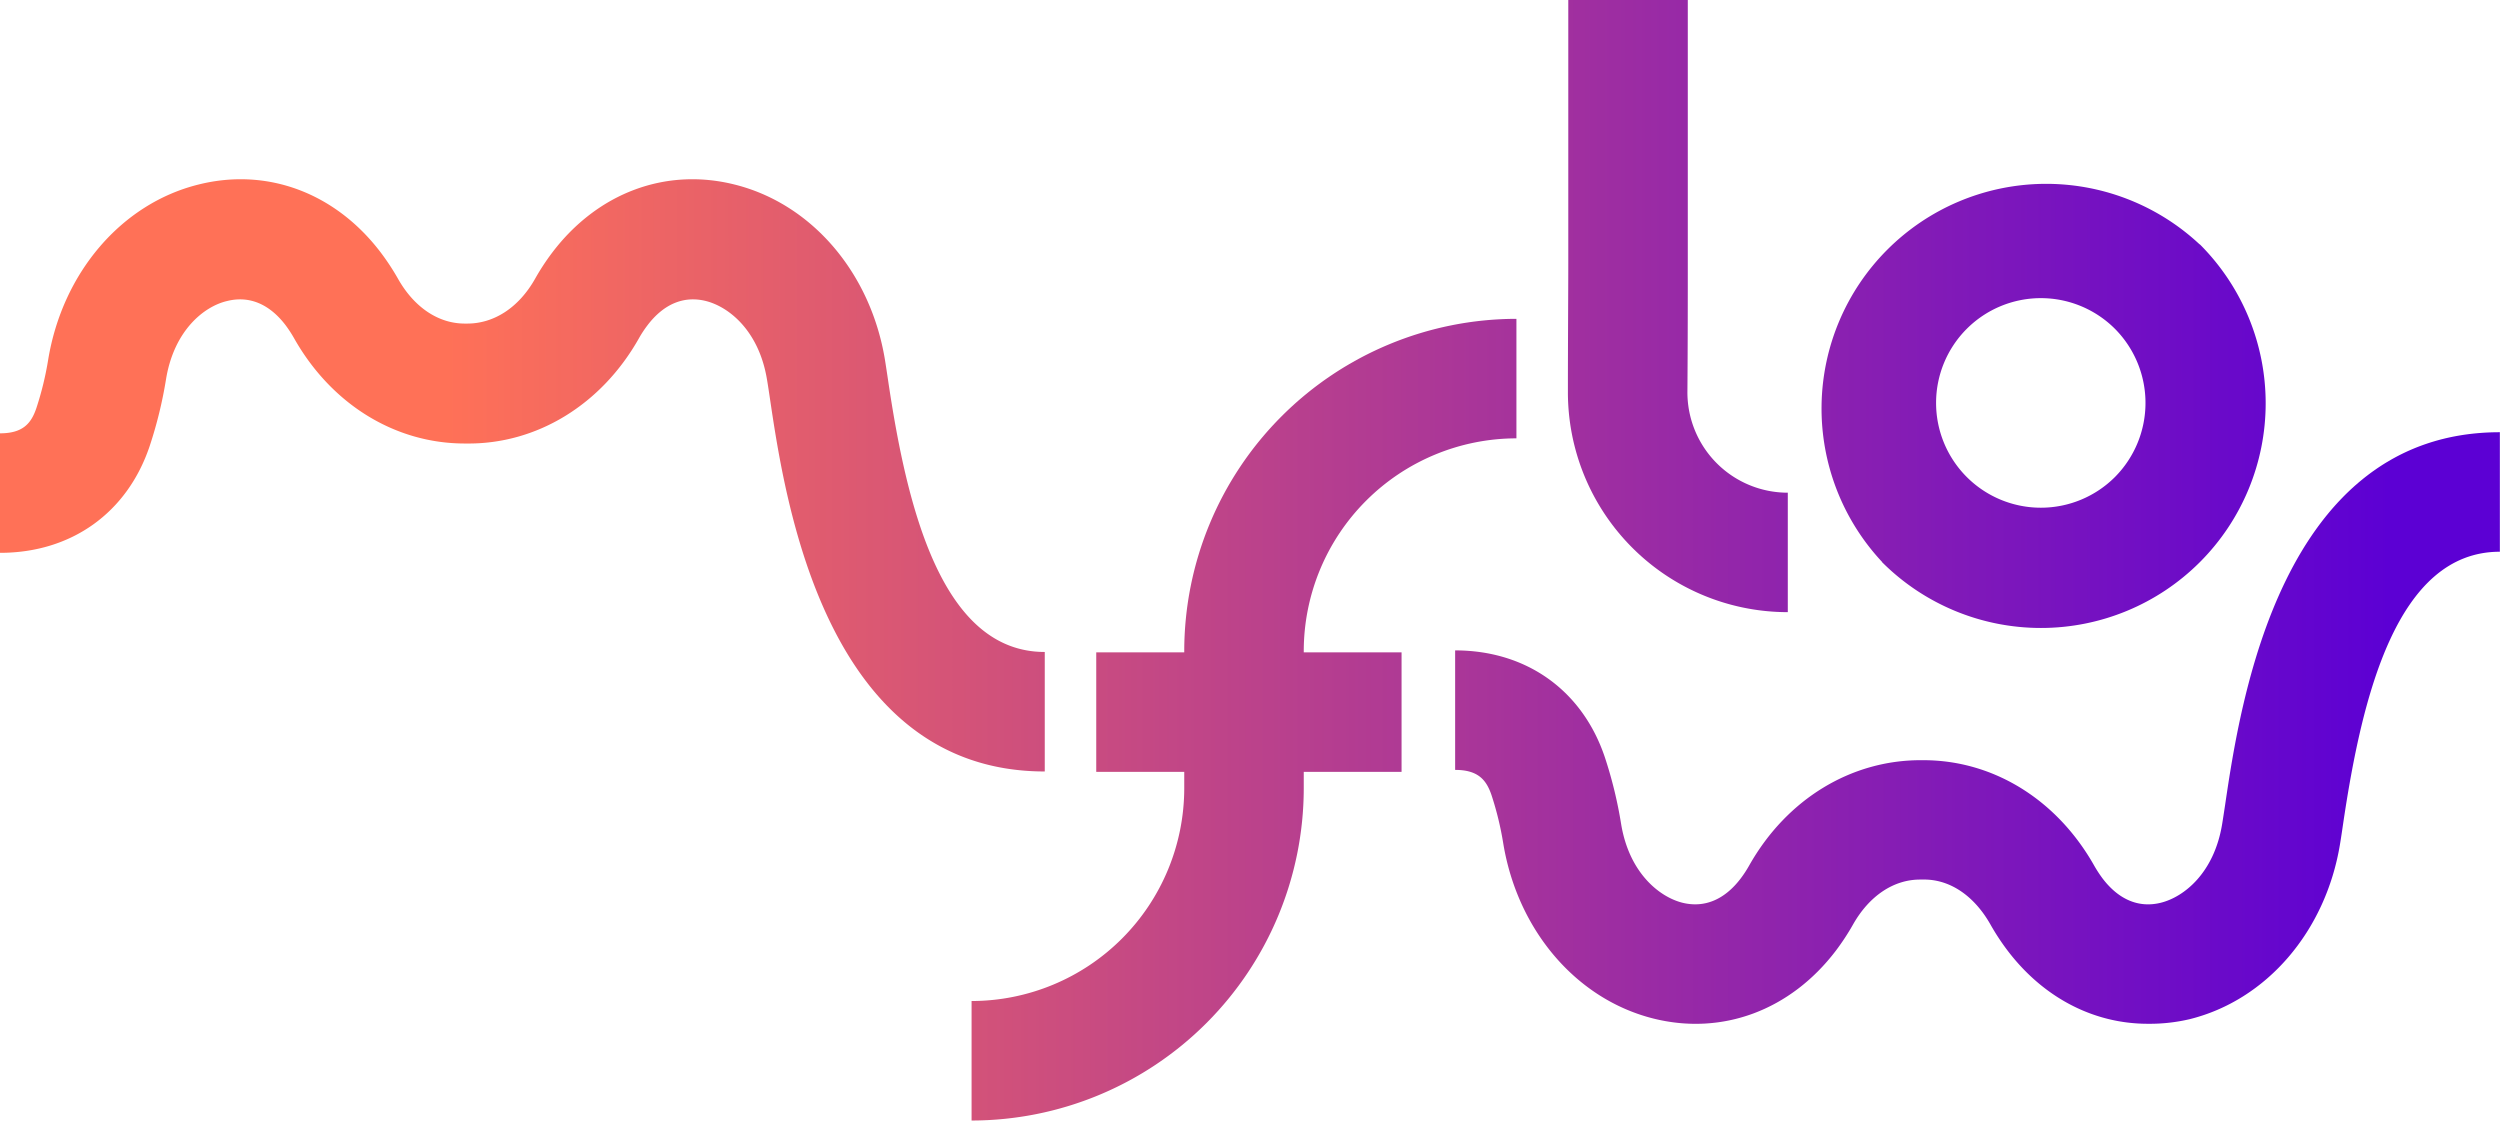
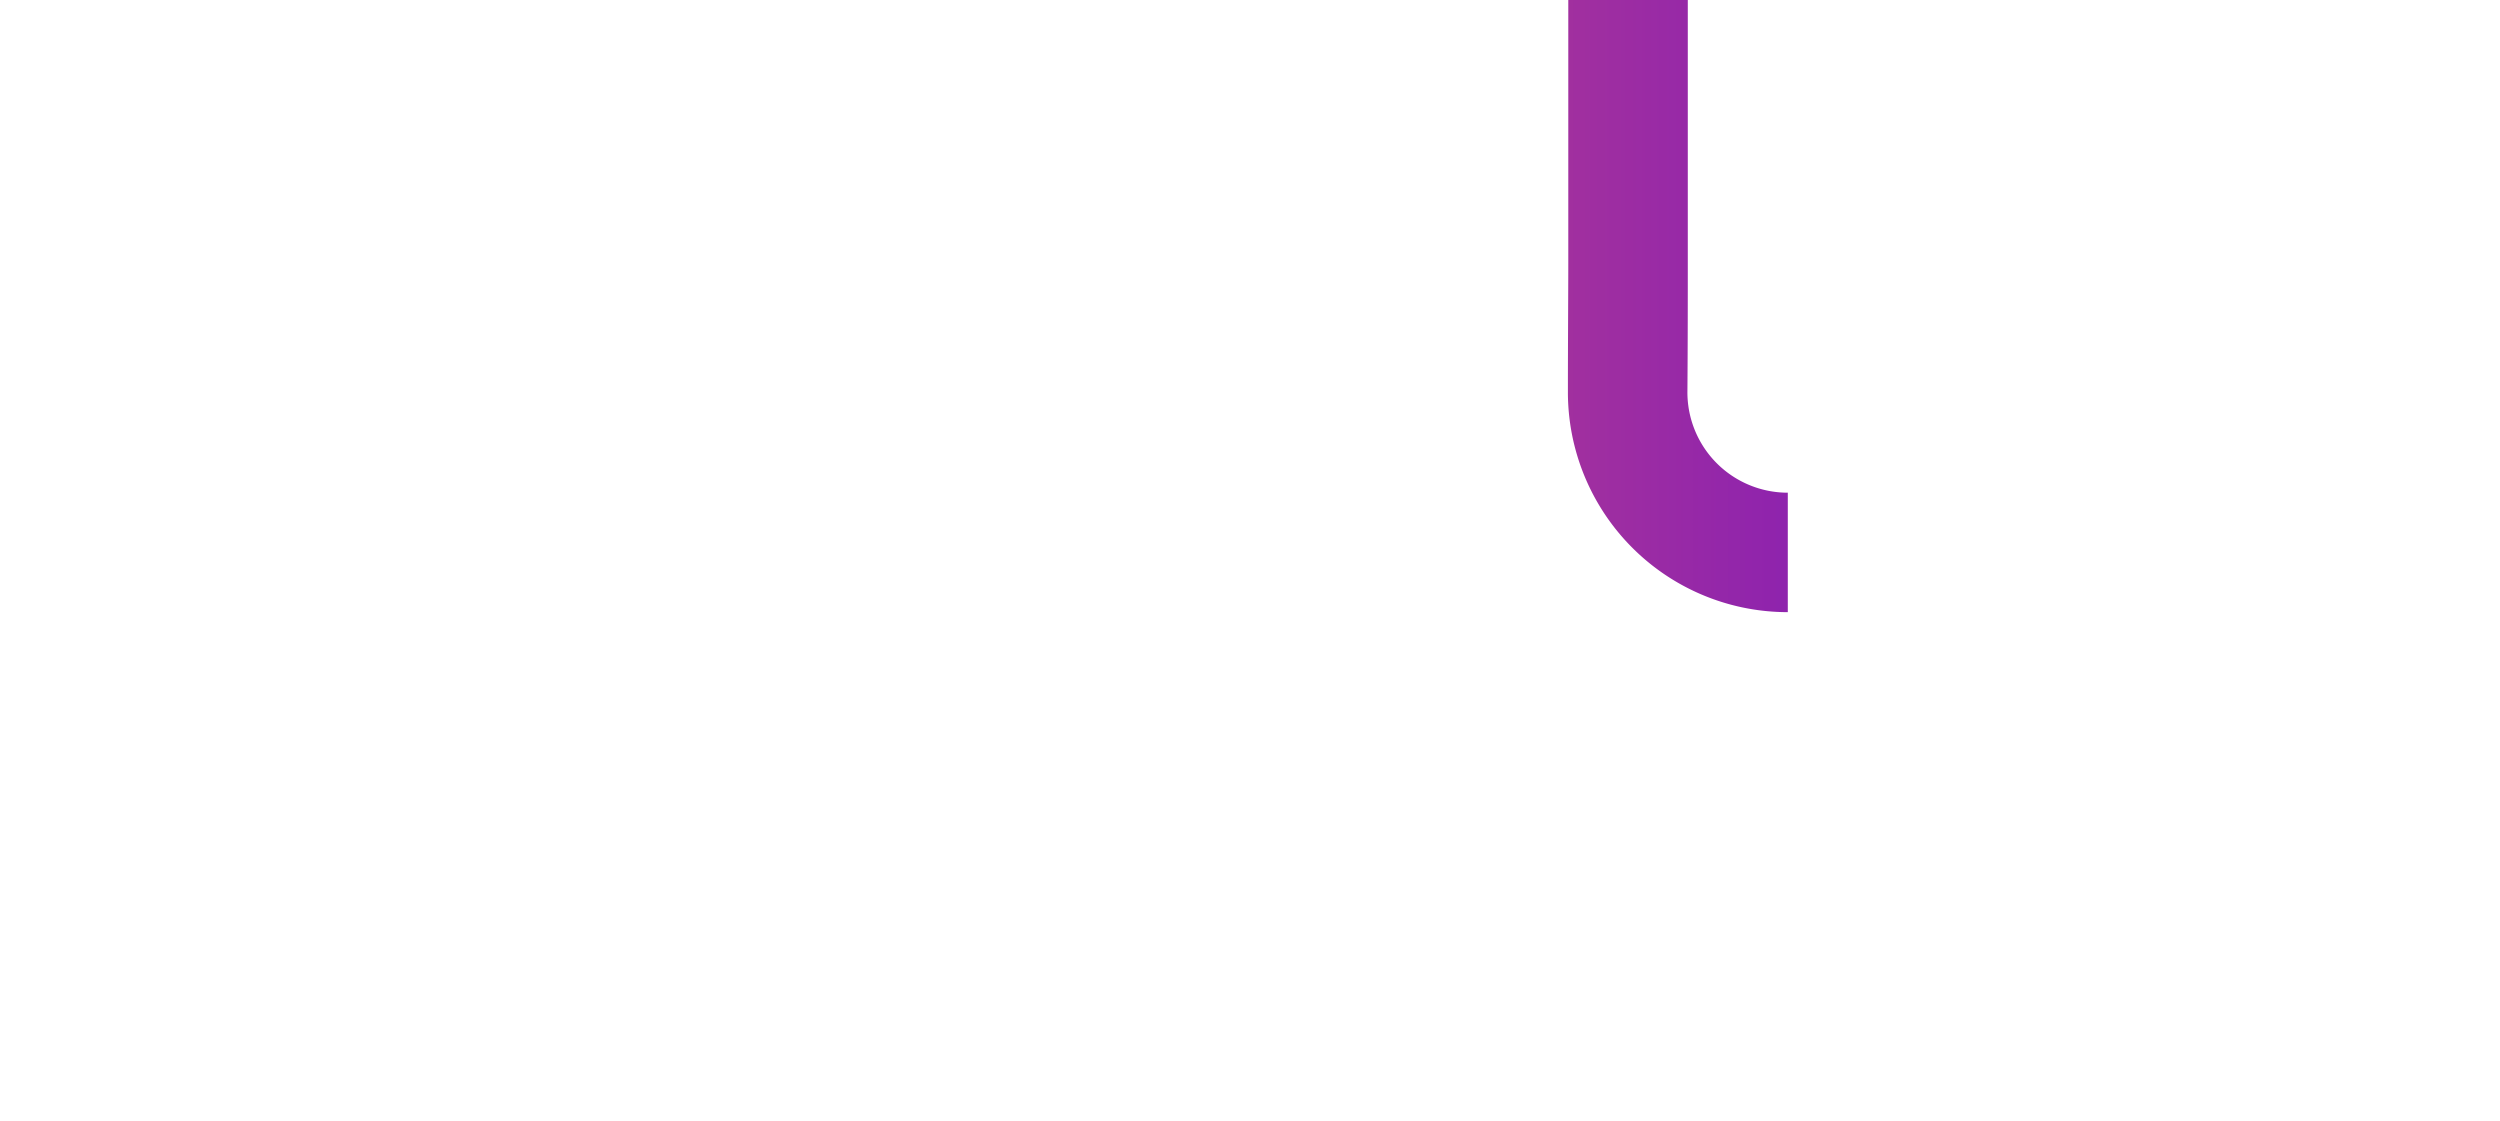
<svg xmlns="http://www.w3.org/2000/svg" xmlns:xlink="http://www.w3.org/1999/xlink" viewBox="0 0 522.99 234.41">
  <defs>
    <style>.cls-1{fill:url(#linear-gradient);}.cls-2{fill:url(#linear-gradient-2);}.cls-3{fill:url(#linear-gradient-3);}.cls-4{fill:url(#linear-gradient-4);}.cls-5{fill:url(#linear-gradient-5);}.cls-6{fill:url(#linear-gradient-6);}.cls-7{fill:url(#linear-gradient-7);}</style>
    <linearGradient id="linear-gradient" x1="92.92" y1="152.23" x2="504.36" y2="152.23" gradientUnits="userSpaceOnUse">
      <stop offset="0" stop-color="#ff7157" />
      <stop offset="0.99" stop-color="#5c00d4" />
    </linearGradient>
    <linearGradient id="linear-gradient-2" x1="92.92" y1="99.45" x2="504.36" y2="99.45" xlink:href="#linear-gradient" />
    <linearGradient id="linear-gradient-3" x1="92.92" y1="150.56" x2="504.36" y2="150.56" xlink:href="#linear-gradient" />
    <linearGradient id="linear-gradient-4" x1="92.92" y1="148.97" x2="504.36" y2="148.97" xlink:href="#linear-gradient" />
    <linearGradient id="linear-gradient-5" x1="92.92" y1="148.97" x2="504.36" y2="148.97" xlink:href="#linear-gradient" />
    <linearGradient id="linear-gradient-6" x1="92.92" y1="64.03" x2="504.36" y2="64.03" xlink:href="#linear-gradient" />
    <linearGradient id="linear-gradient-7" x1="92.92" y1="84.29" x2="504.36" y2="84.29" xlink:href="#linear-gradient" />
  </defs>
  <title>Asset 3</title>
  <g id="Layer_2" data-name="Layer 2">
    <g id="Layer_1-2" data-name="Layer 1">
-       <path class="cls-1" d="M449.3,214.17c-11.24,0-21.79-5.4-29.32-15.31a48.28,48.28,0,0,1-3.61-5.5c-3.41-6-8.52-9.49-14.16-9.36h-.54c-5.53,0-10.61,3.4-14,9.36a49.31,49.31,0,0,1-3.61,5.51c-9.48,12.47-23.73,17.79-38.11,14.22-16.1-4-28.45-18.37-31.47-36.62a65.8,65.8,0,0,0-2.45-10.1c-1.07-3.18-2.78-5.31-7.62-5.31v-25c14.91,0,26.62,8.36,31.32,22.36a90,90,0,0,1,3.41,14c1.69,10.2,8,15.22,12.82,16.43,4.59,1.13,8.8-.62,12.19-5.08a24.11,24.11,0,0,0,1.75-2.67c7.89-14,21.44-22.15,36.1-22.07h.37c14.59,0,27.91,8.21,35.73,22.06a25.78,25.78,0,0,0,1.75,2.68c3.39,4.46,7.61,6.22,12.19,5.08,4.86-1.21,11.14-6.23,12.82-16.43.19-1.14.39-2.5.62-4,3.16-21.35,11.58-78,57.48-78v25c-21.57,0-28.84,30.31-32.76,56.72-.25,1.7-.47,3.2-.68,4.45-3,18.25-15.36,32.63-31.46,36.62A36.54,36.54,0,0,1,449.3,214.17Z" />
-       <path class="cls-2" d="M218.56,161.39c-45.91,0-54.32-56.7-57.49-78-.23-1.55-.43-2.91-.62-4-1.68-10.19-7.95-15.22-12.82-16.43-4.59-1.13-8.79.63-12.18,5.09a23.26,23.26,0,0,0-1.76,2.67c-7.88,14-21.47,22.23-36.09,22.06h-.37c-14.59,0-27.92-8.21-35.73-22.06a25.78,25.78,0,0,0-1.75-2.68c-3.39-4.45-7.6-6.21-12.19-5.08C42.7,64.07,36.42,69.1,34.74,79.29a90,90,0,0,1-3.42,14c-4.69,14-16.4,22.36-31.32,22.36v-25c4.85,0,6.55-2.13,7.62-5.31a65.78,65.78,0,0,0,2.46-10.1C13.09,57,25.44,42.59,41.54,38.6,55.93,35,70.18,40.35,79.65,52.82a50.33,50.33,0,0,1,3.62,5.51c3.39,6,8.53,9.44,14.15,9.36h.35c5.57,0,10.76-3.34,14.16-9.36a48.88,48.88,0,0,1,3.61-5.51C125,40.35,139.26,35,153.65,38.6c16.1,4,28.45,18.37,31.47,36.62.2,1.25.43,2.75.68,4.45,3.92,26.41,11.18,56.72,32.76,56.72Z" />
-       <path class="cls-3" d="M203.25,234.41v-25a44.54,44.54,0,0,0,44.49-44.49V136.18A69.57,69.57,0,0,1,317.23,66.7v25a44.54,44.54,0,0,0-44.49,44.49v28.75A69.56,69.56,0,0,1,203.25,234.41Z" />
      <line class="cls-4" x1="293.19" y1="148.97" x2="229.33" y2="148.97" />
-       <rect class="cls-5" x="229.33" y="136.47" width="63.87" height="25" />
      <path class="cls-6" d="M374,128.06a46,46,0,0,1-46-46.21c0-10.51.08-20.88.08-26.75V0h25V55.1c0,5.89,0,16.31-.08,26.86a21,21,0,0,0,21,21.11Z" />
-       <path class="cls-7" d="M460.2,51.12h0l0,0-.05,0h0a47,47,0,0,0-66.43,66.43h0l0,.05s0,0,0,0h0A47,47,0,0,0,460.2,51.12ZM442.44,99.79a21.92,21.92,0,1,1,0-31A22,22,0,0,1,442.44,99.79Z" />
    </g>
  </g>
</svg>